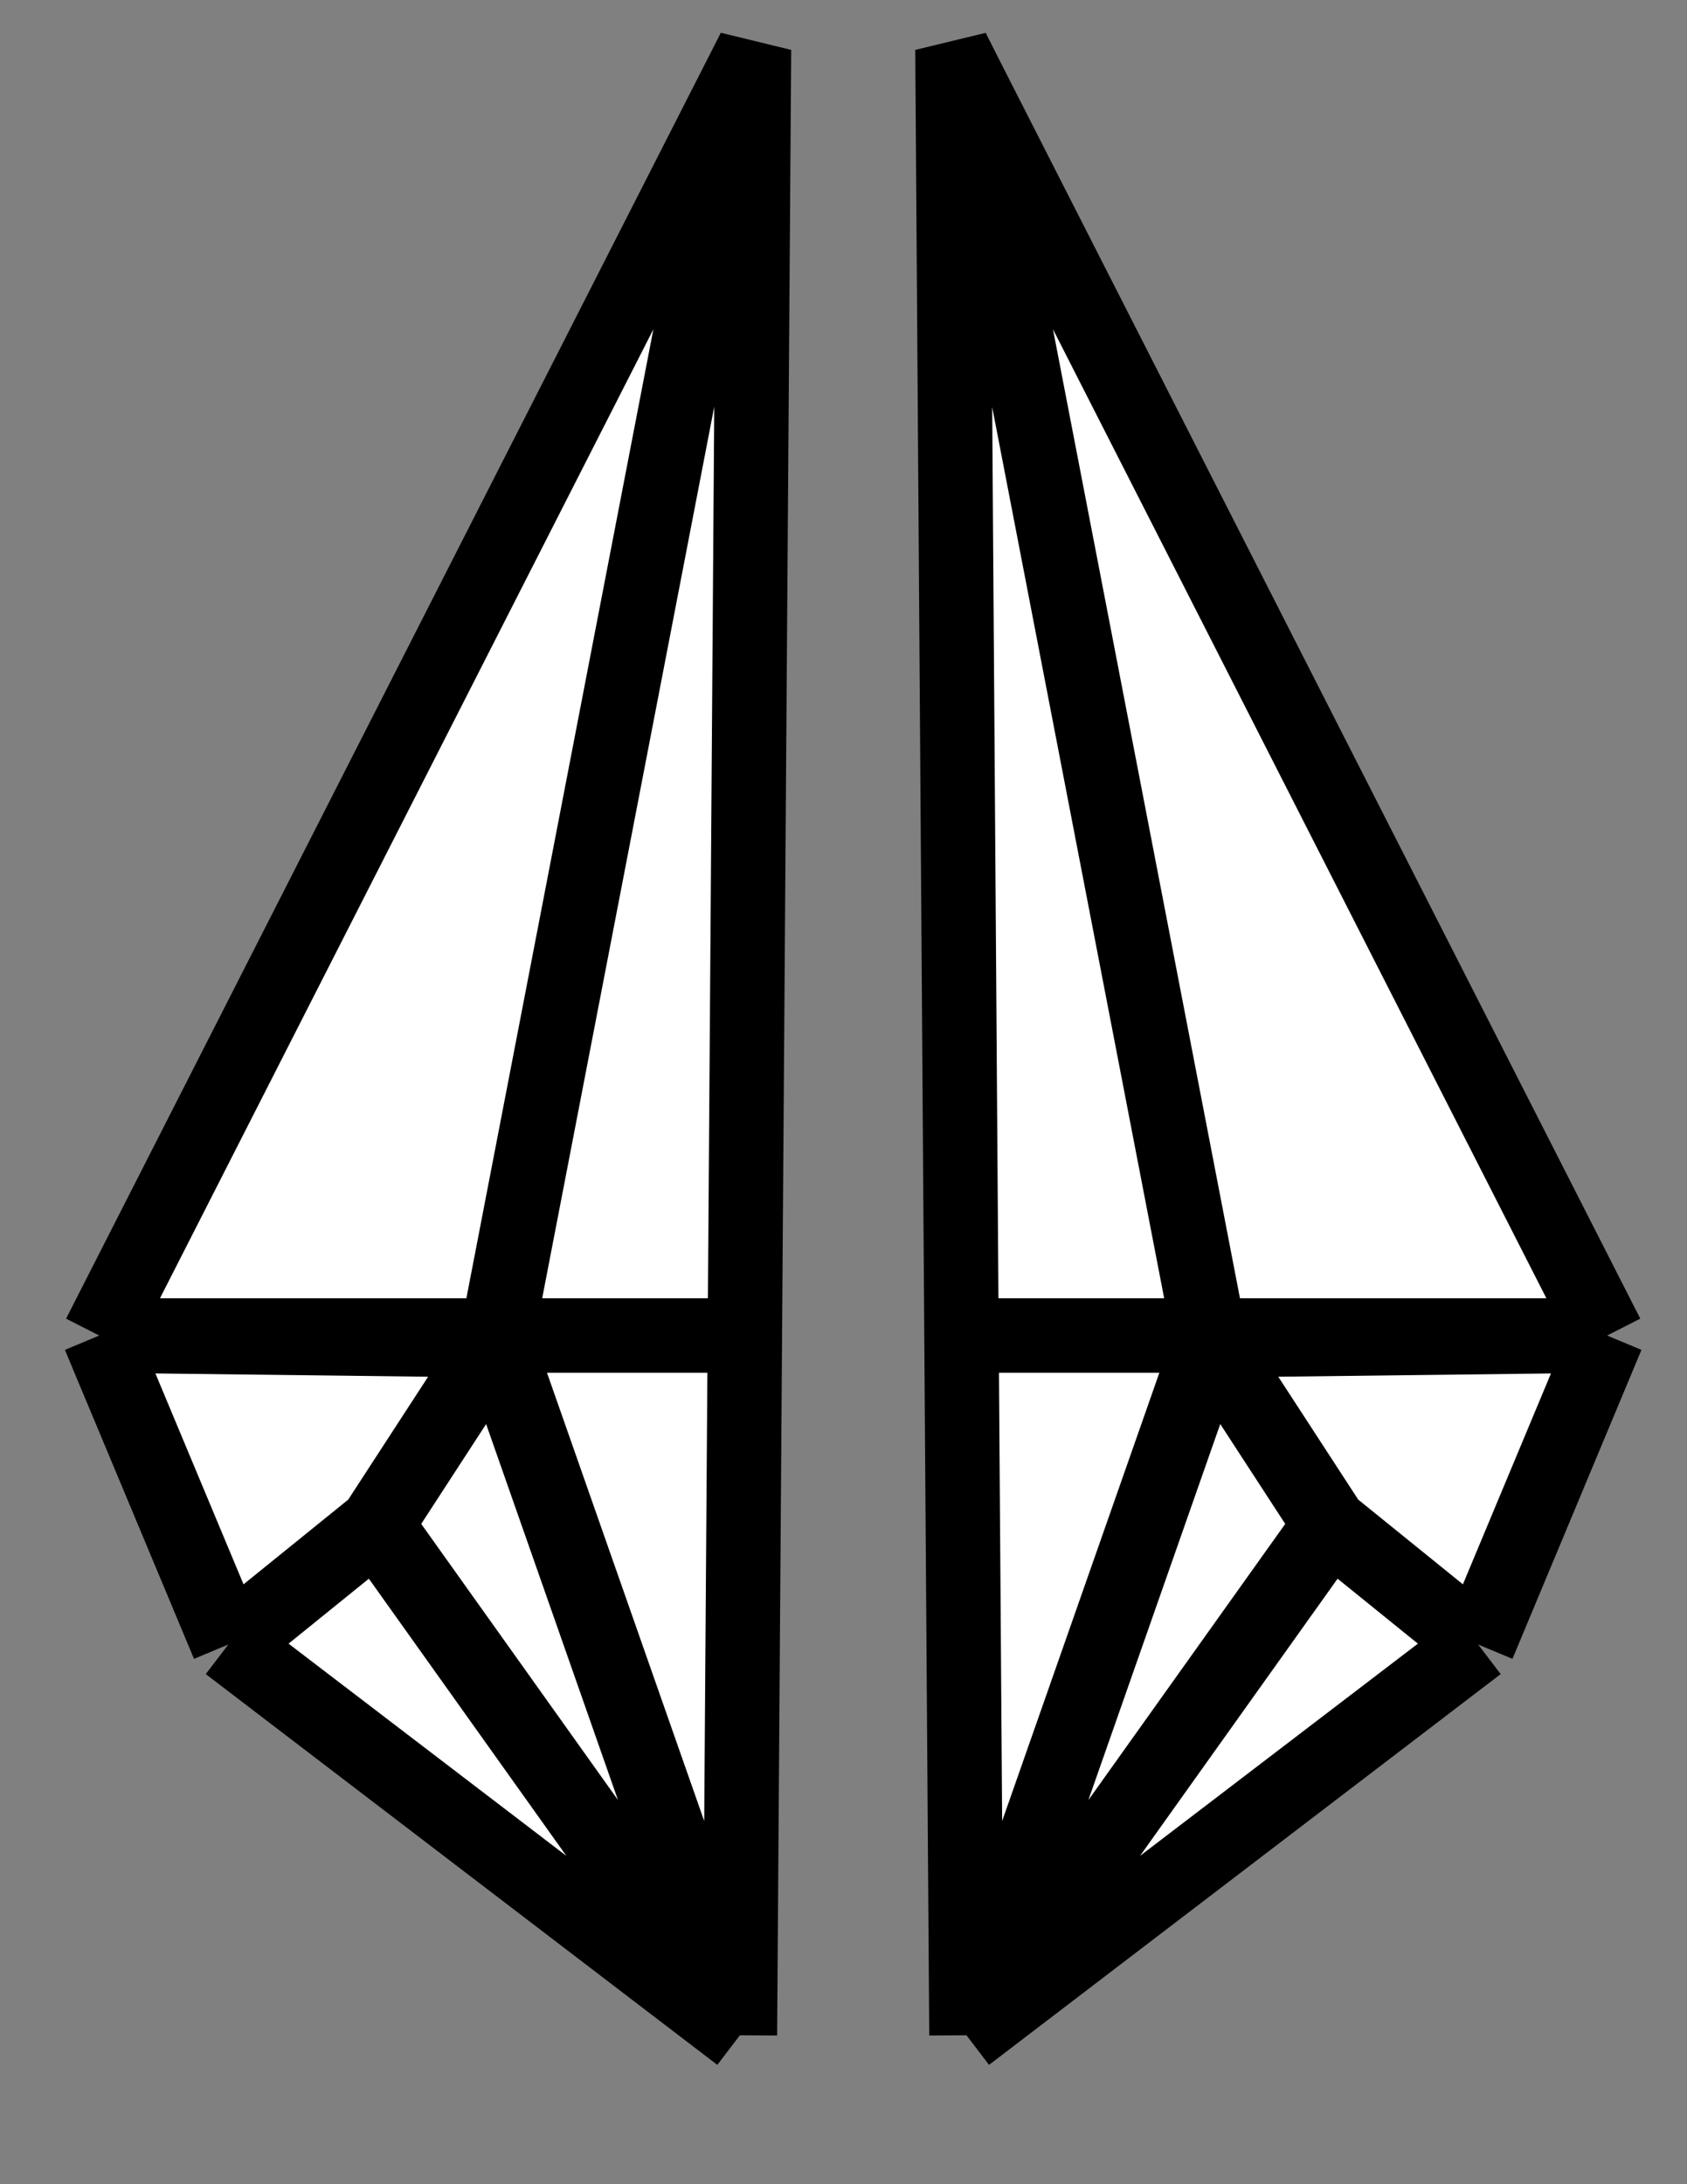
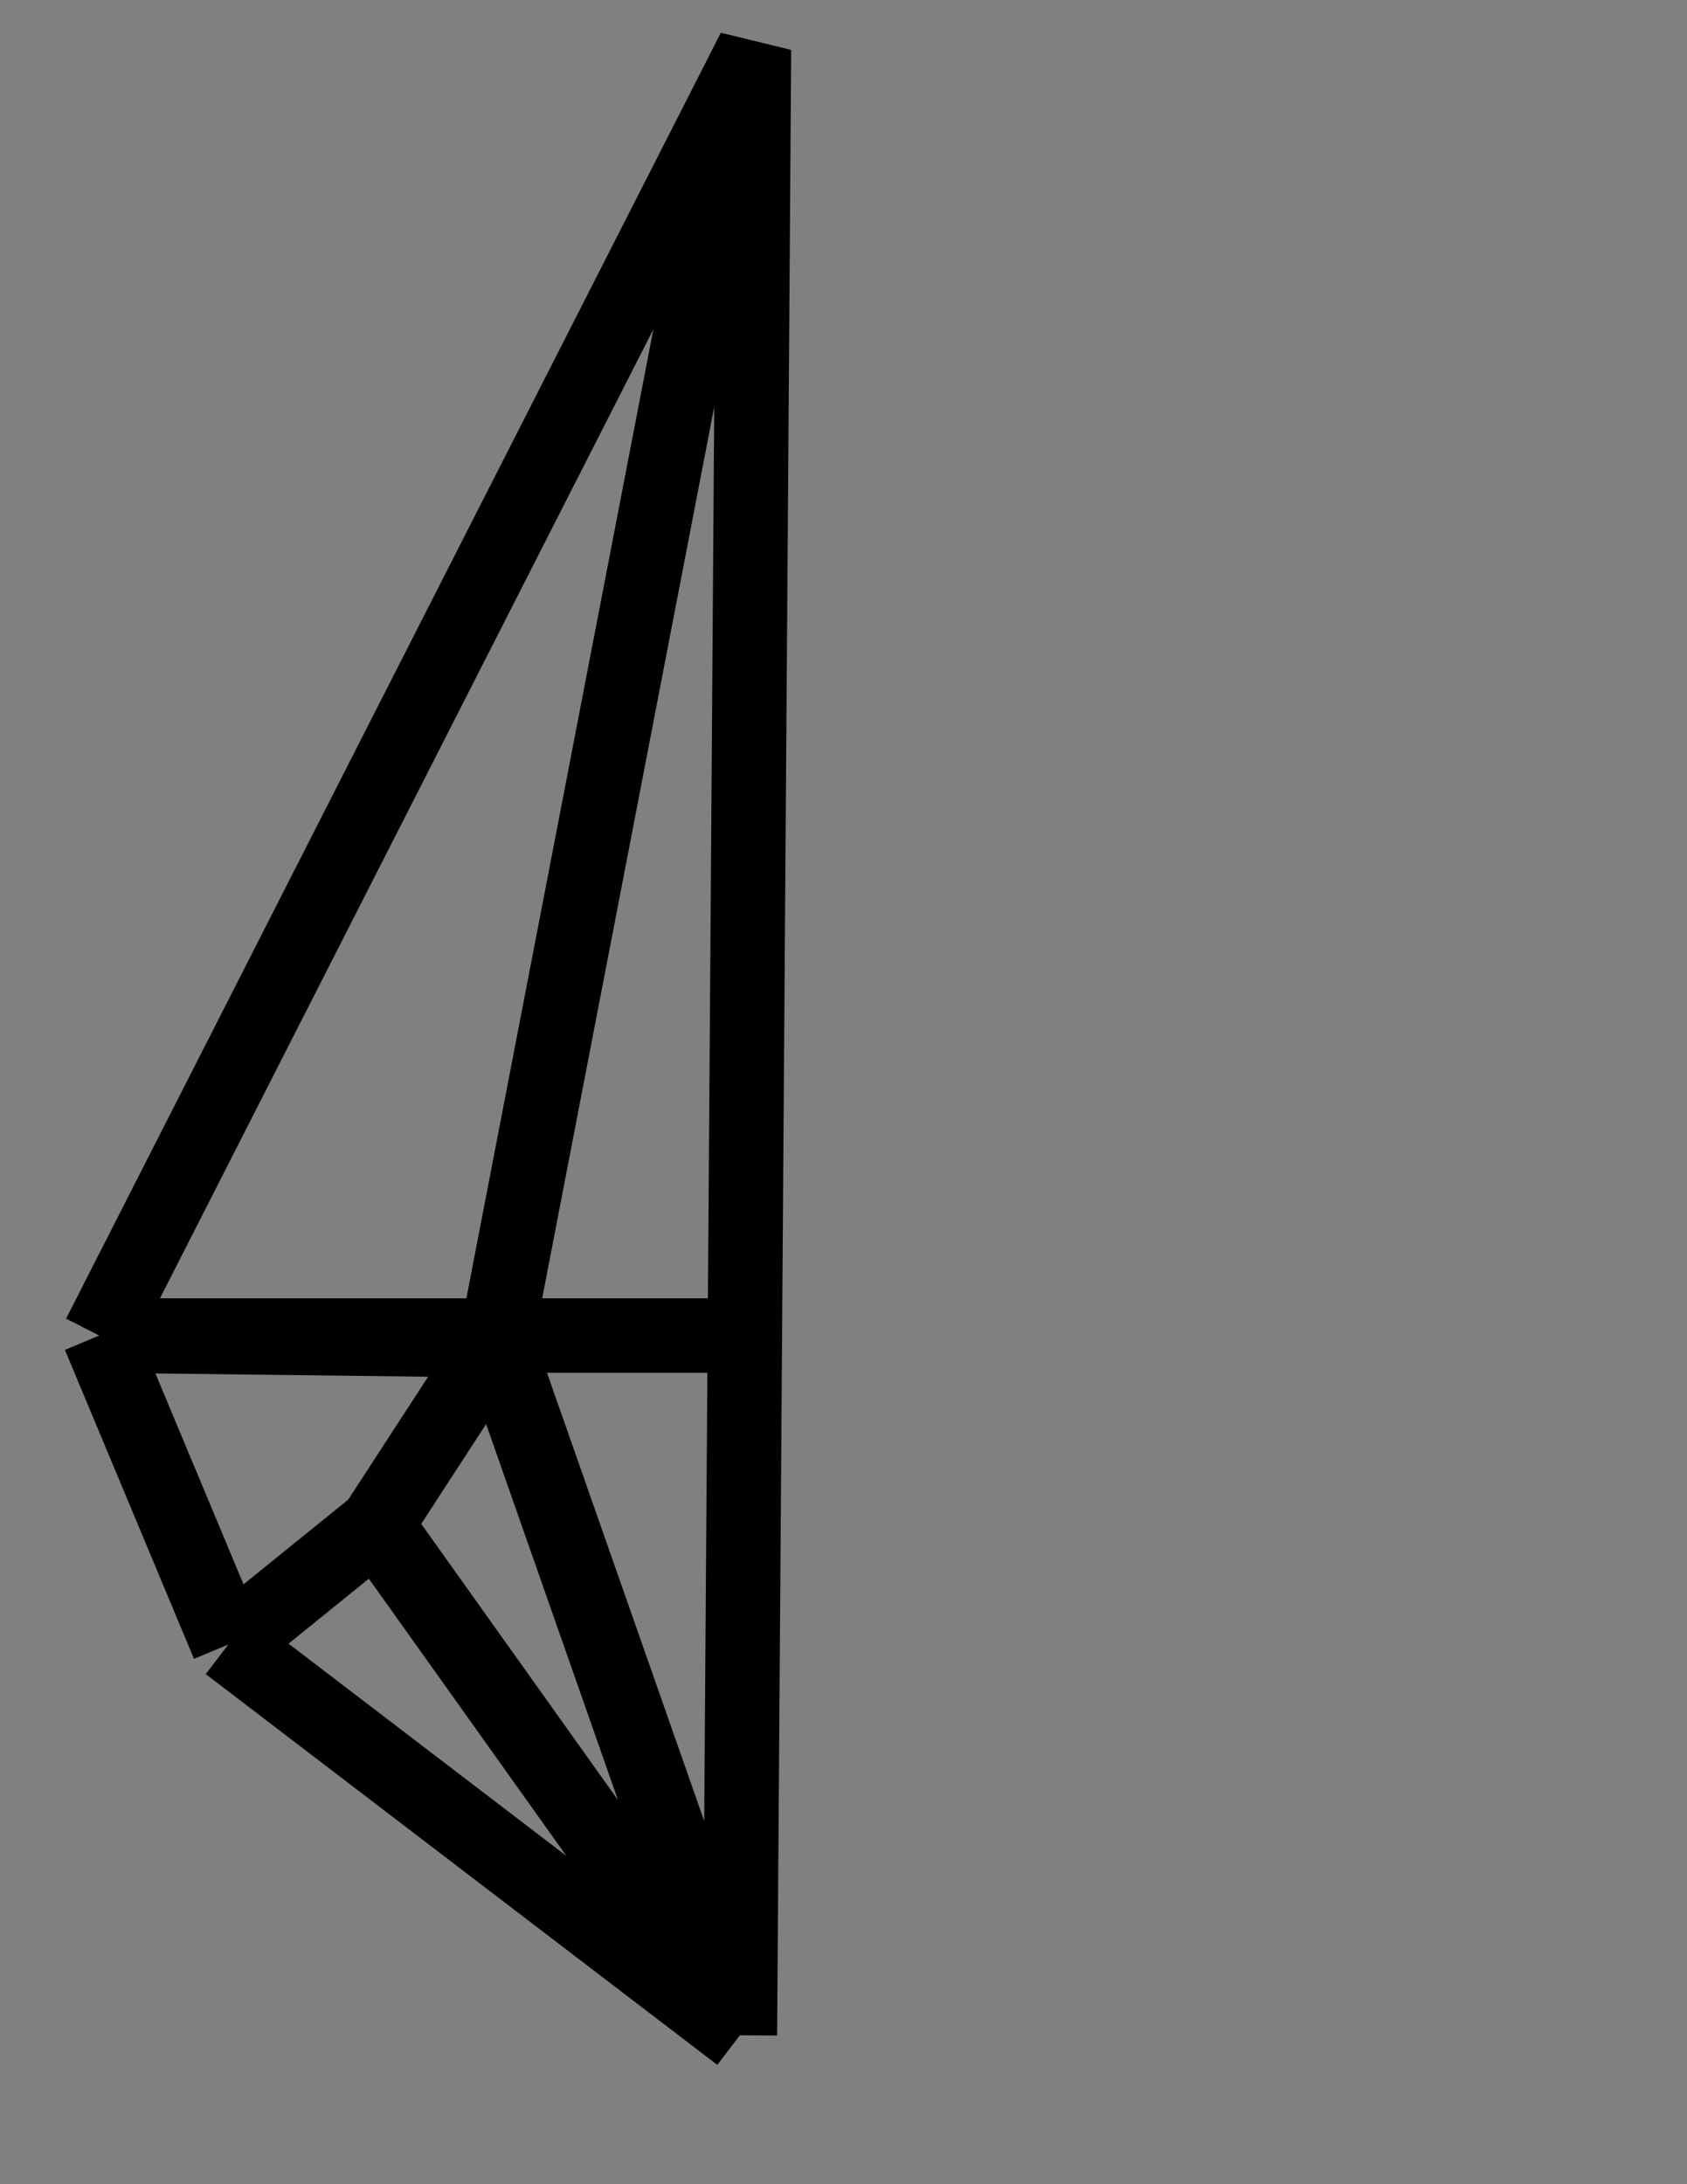
<svg xmlns="http://www.w3.org/2000/svg" width="17" height="22" viewBox="0 0 17 22" fill="none">
  <rect x="0" y="0" width="17" height="22" fill="#808080" stroke="none" />
-   <path d="M7.456 20.5L2.301 16.564L1 13.452L7.456 0.779L7.598 0.5L7.506 13.452L7.456 20.5Z" fill="white" />
  <path d="M7.456 20.5L2.301 16.564M7.456 20.5L3.791 15.359M7.456 20.5L7.506 13.452M7.456 20.5L5 13.5M2.301 16.564L1 13.452M2.301 16.564L3.791 15.359M1 13.452L7.456 0.779M1 13.452H7.506M1 13.452L5 13.5M5 13.5L7.456 0.779M5 13.5L3.791 15.359M7.456 0.779L7.598 0.5L7.506 13.452" stroke="black" stroke-width="0.75" />
-   <path d="M9.739 20.5L14.895 16.564L16.195 13.452L9.739 0.779L9.598 0.5L9.689 13.452L9.739 20.5Z" fill="white" />
-   <path d="M9.739 20.5L14.895 16.564M9.739 20.5L13.405 15.359M9.739 20.5L9.689 13.452M9.739 20.5L12.195 13.5M14.895 16.564L16.195 13.452M14.895 16.564L13.405 15.359M16.195 13.452L9.739 0.779M16.195 13.452H9.689M16.195 13.452L12.195 13.5M12.195 13.5L9.739 0.779M12.195 13.5L13.405 15.359M9.739 0.779L9.598 0.5L9.689 13.452" stroke="black" stroke-width="0.75" />
</svg>